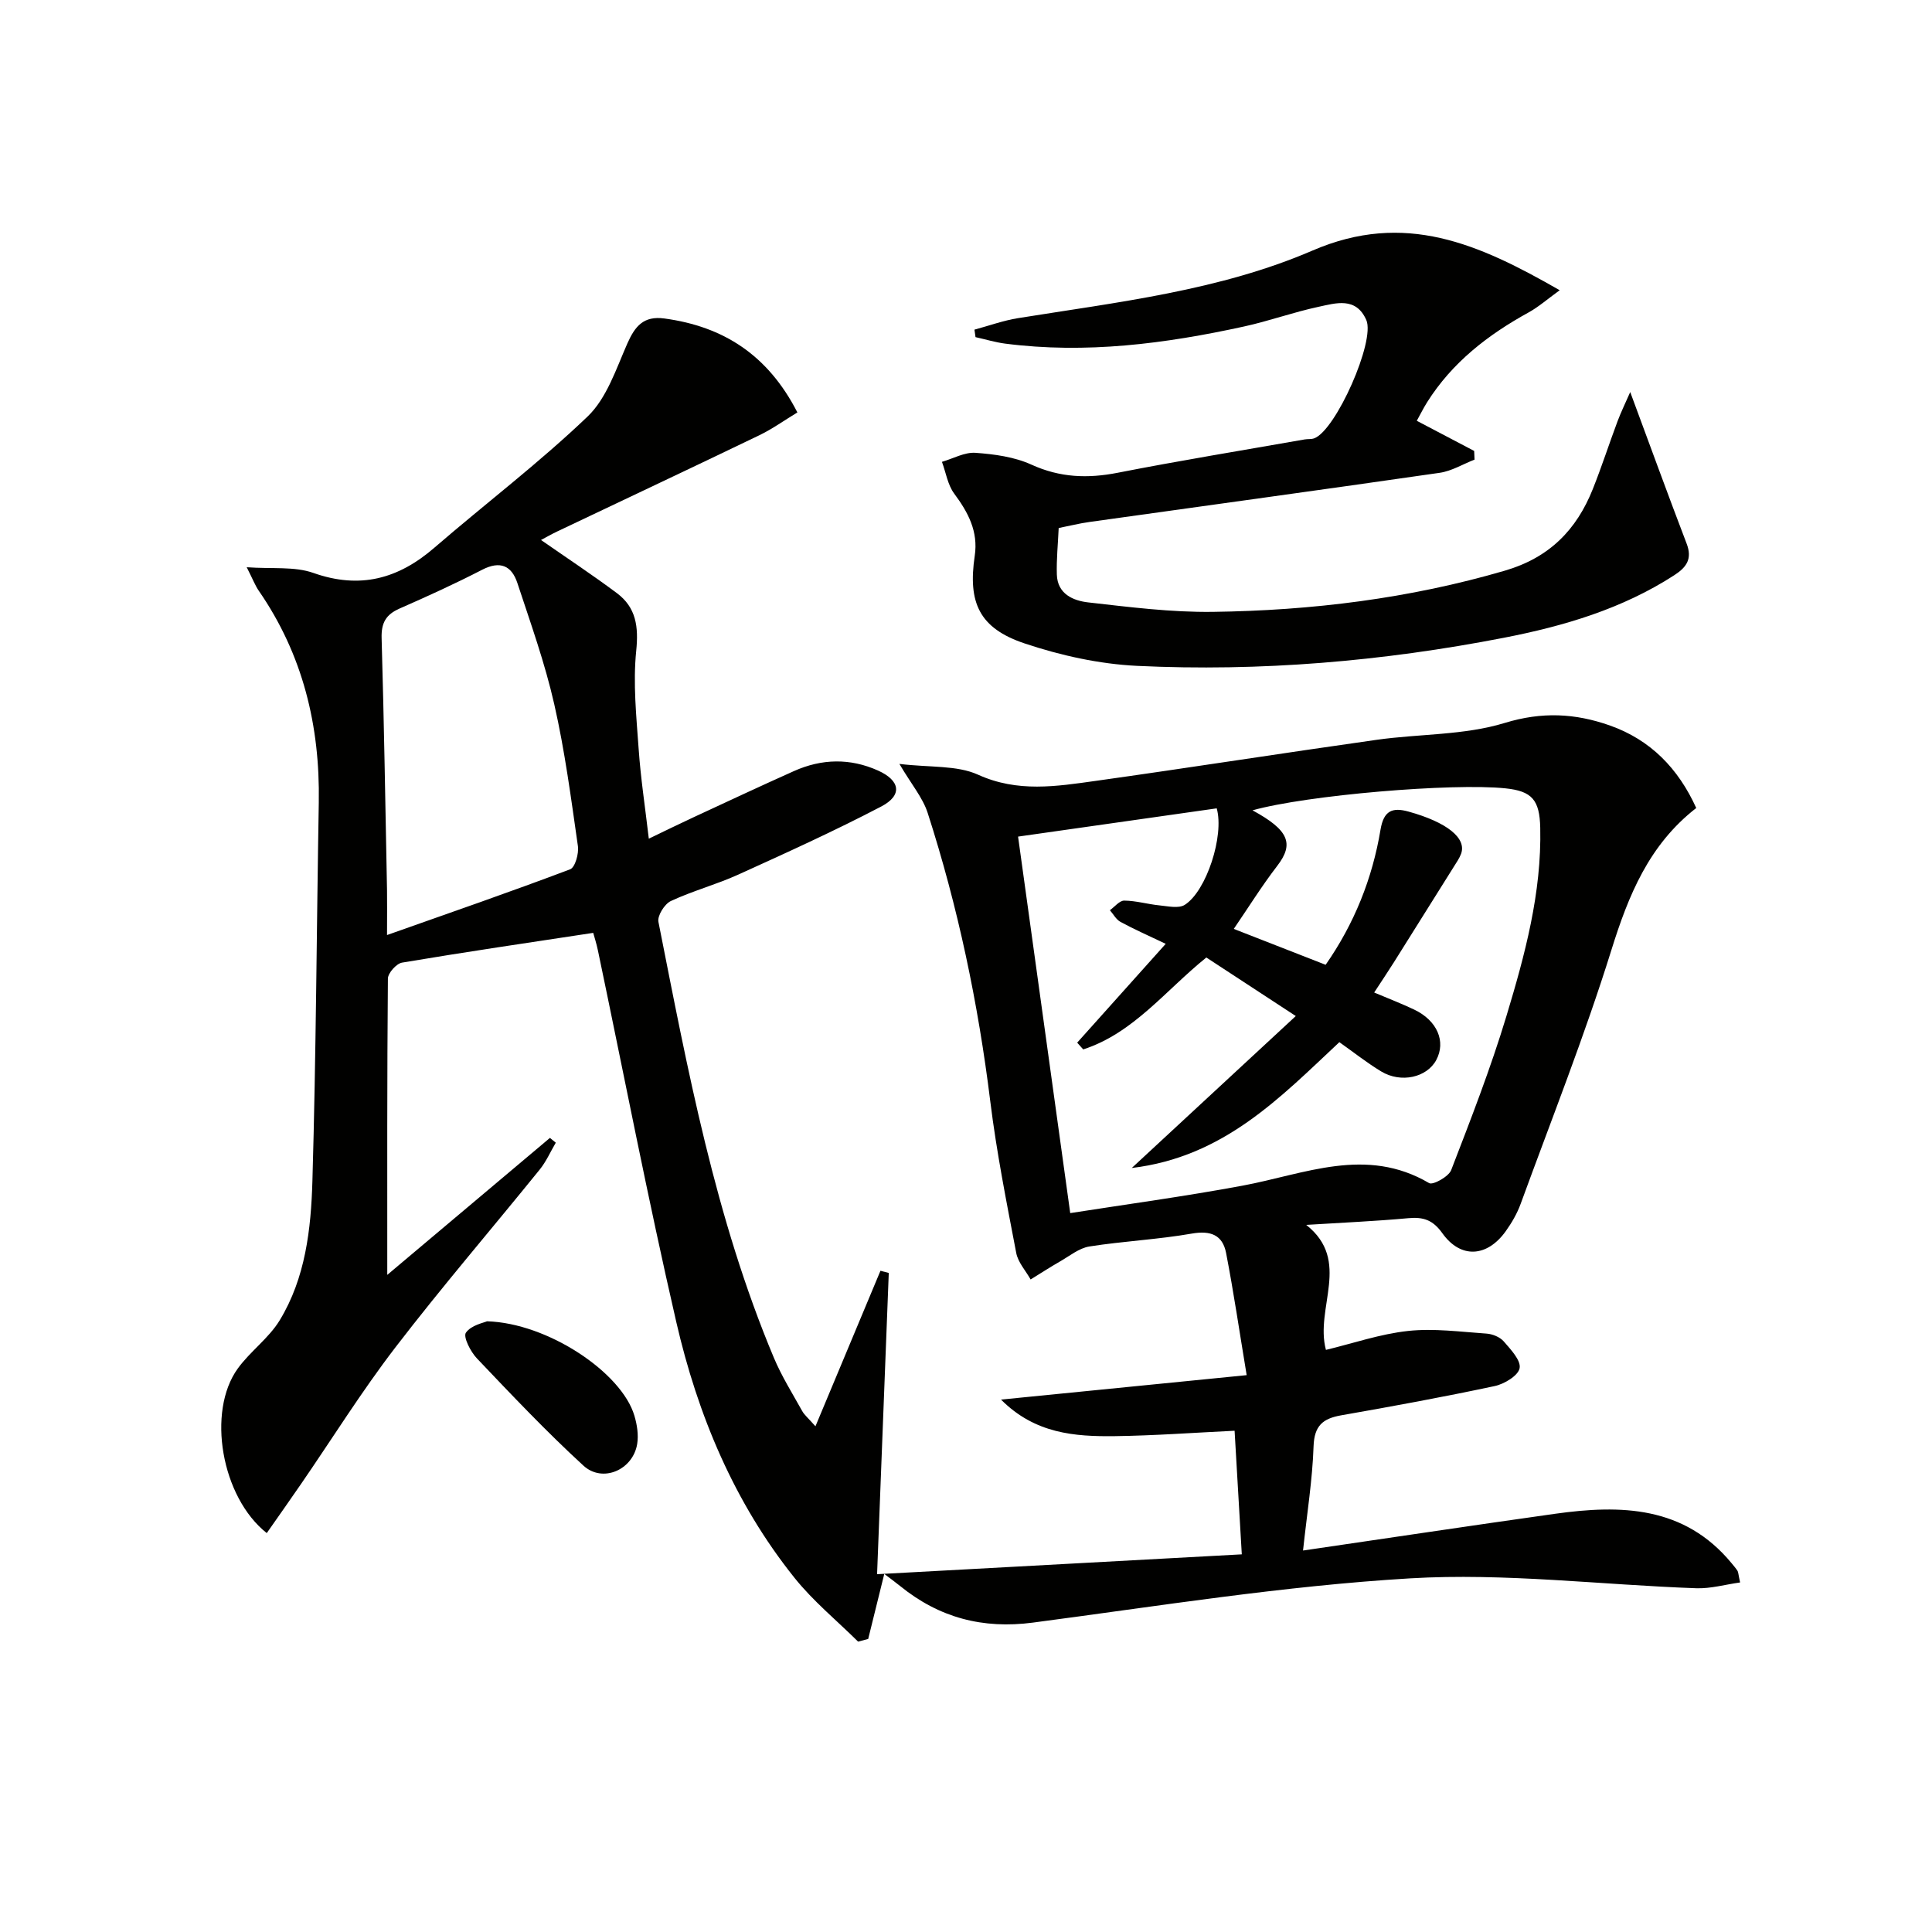
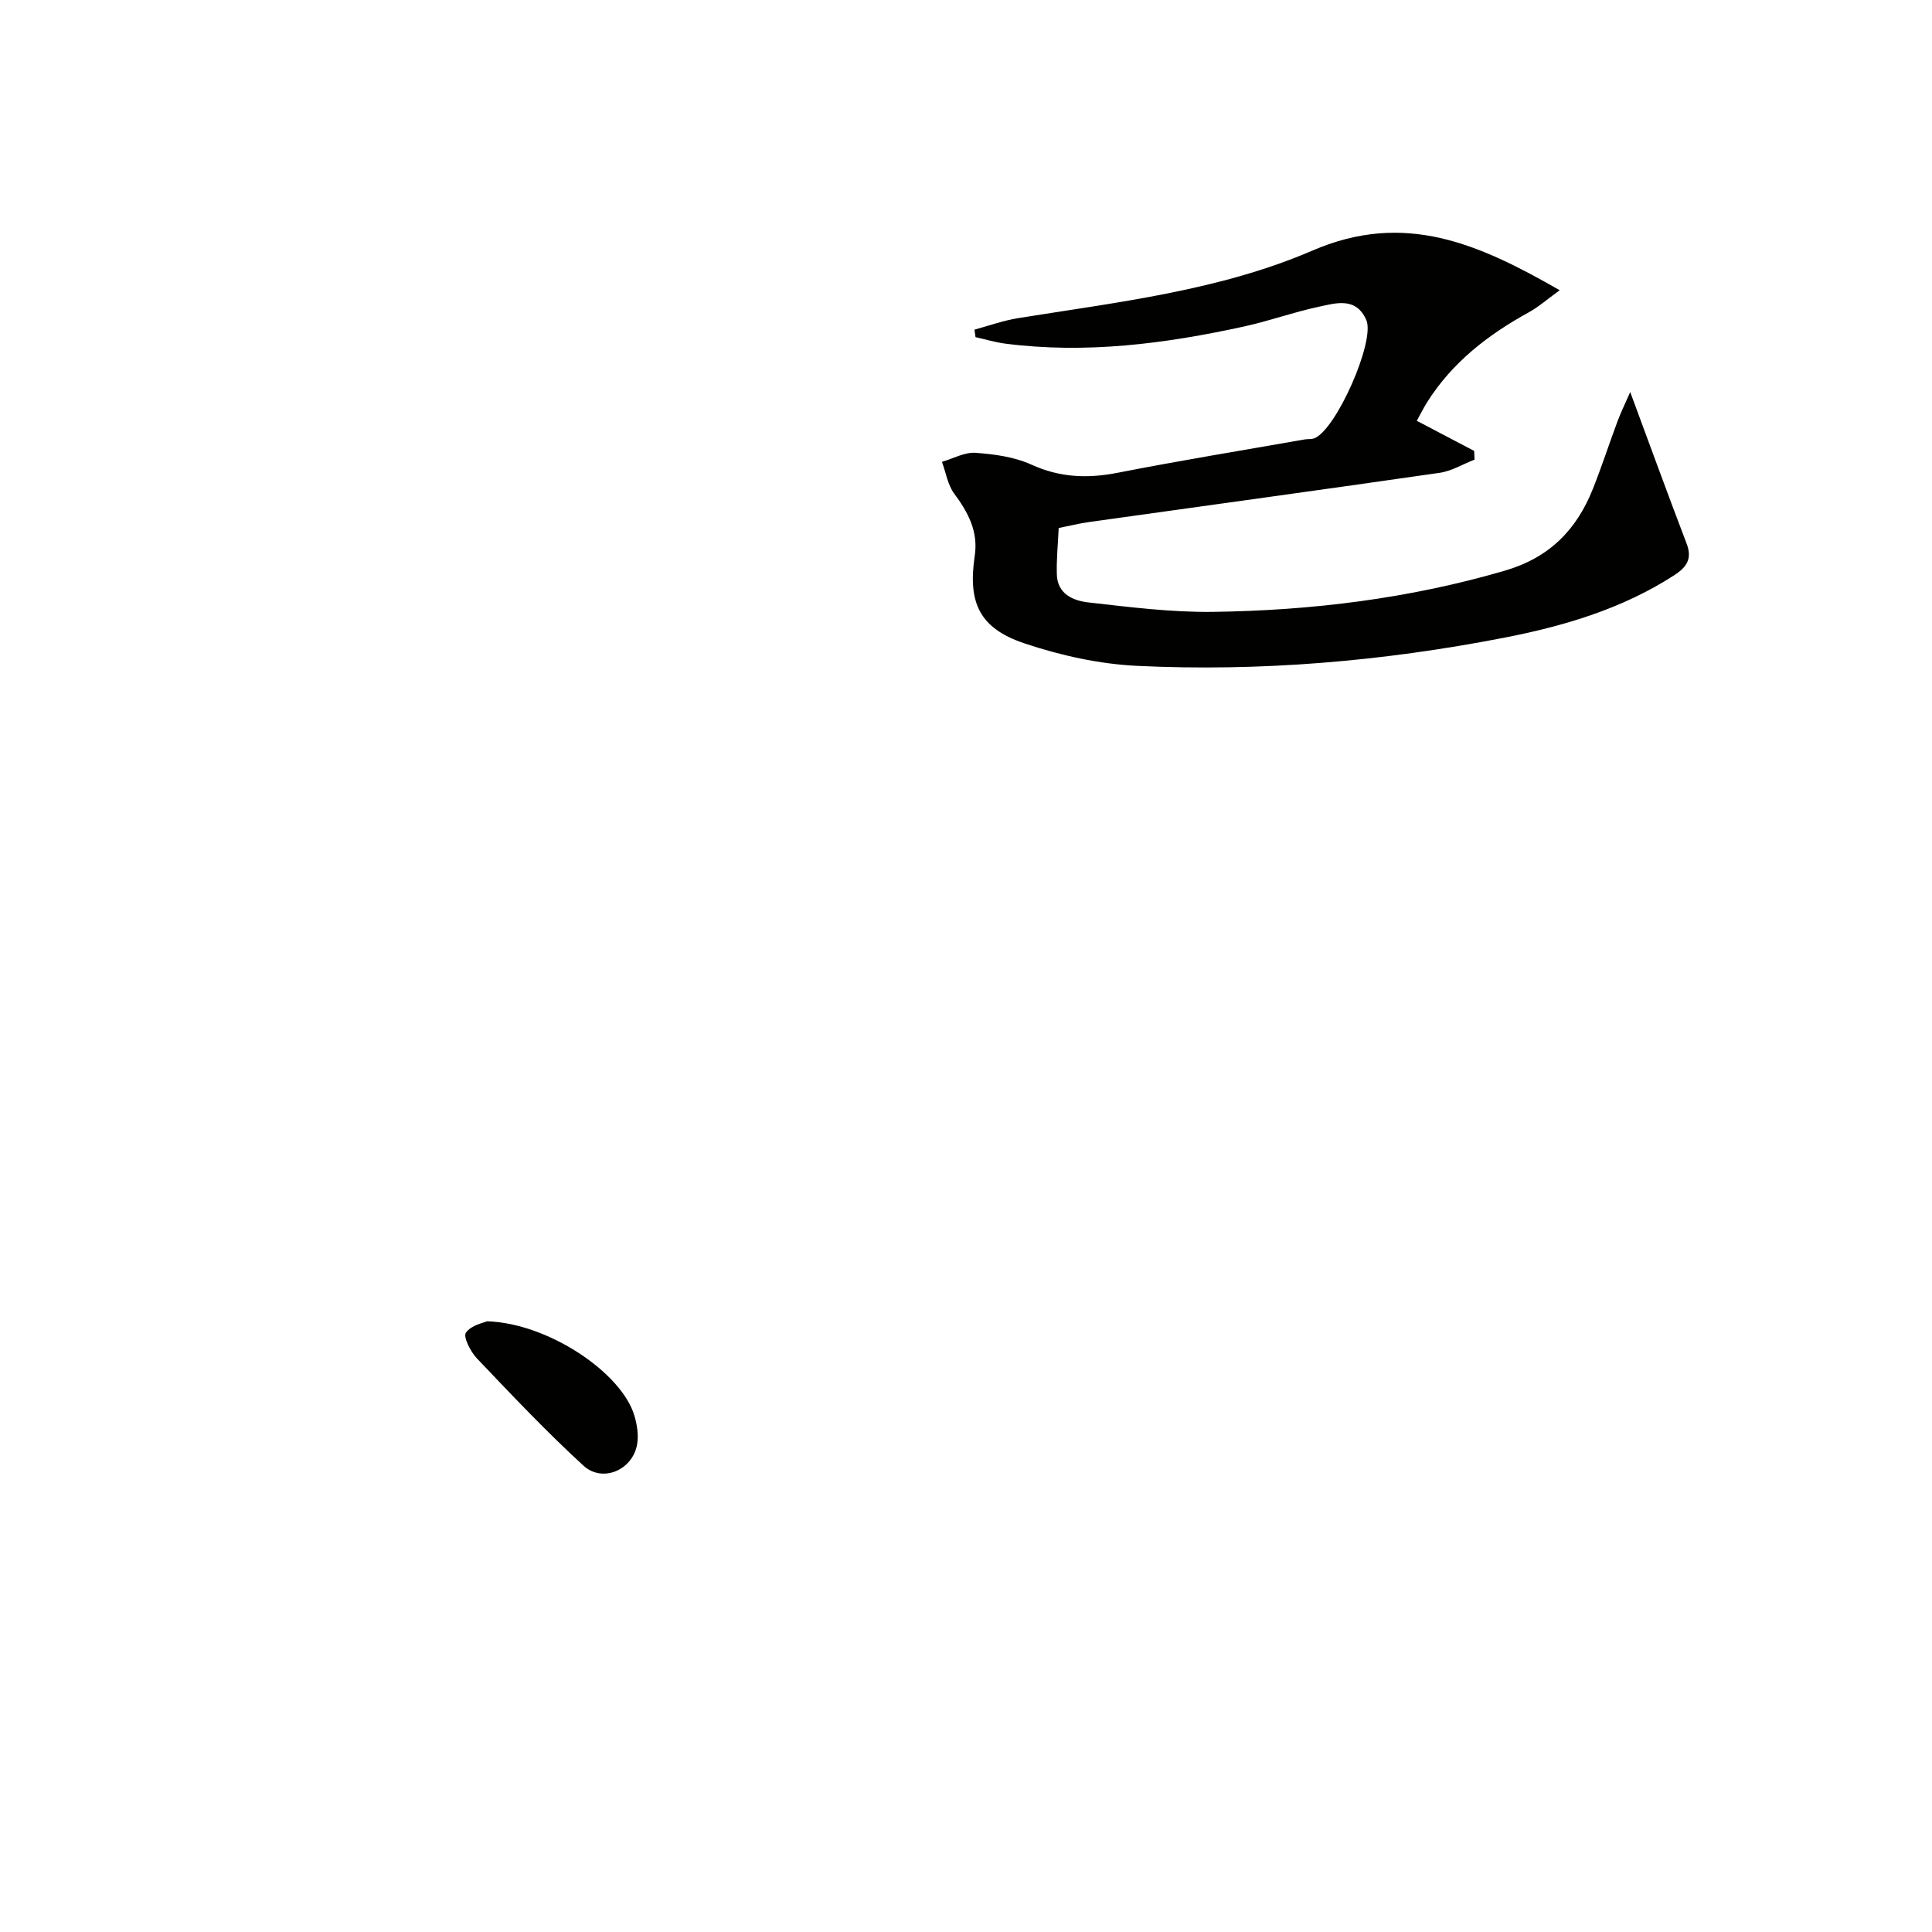
<svg xmlns="http://www.w3.org/2000/svg" enable-background="new 0 0 400 400" viewBox="0 0 400 400">
-   <path d="m258.11 284.71c-1.51-9.09-2.7-17.23-4.26-25.29-.72-3.72-3.17-4.7-7.09-4.02-7.02 1.23-14.18 1.56-21.22 2.67-2.12.34-4.07 1.95-6.04 3.08-2.08 1.19-4.09 2.5-6.12 3.75-1.03-1.83-2.61-3.54-2.98-5.49-1.99-10.42-4.07-20.84-5.37-31.36-2.51-20.34-6.69-40.28-12.97-59.76-1.02-3.15-3.35-5.88-5.85-10.13 6.36.77 11.89.24 16.28 2.23 8.22 3.73 16.24 2.42 24.39 1.28 19.39-2.72 38.75-5.76 58.14-8.5 8.84-1.25 18.11-.92 26.51-3.49 7.74-2.37 14.59-2 21.74.51 8.46 2.98 14.2 8.91 17.92 17.1-9.77 7.59-14.03 18.04-17.58 29.44-5.53 17.73-12.39 35.04-18.77 52.5-.73 2.01-1.85 3.94-3.1 5.69-3.87 5.39-9.33 5.72-13.12.4-1.96-2.75-3.93-3.39-7.02-3.11-6.78.62-13.59.92-21.16 1.39 9.43 7.46 1.74 17.13 4.08 25.88 5.57-1.34 11.2-3.29 16.99-3.92 5.35-.58 10.86.18 16.29.55 1.24.09 2.76.72 3.54 1.62 1.44 1.66 3.59 3.93 3.28 5.54-.29 1.54-3.17 3.28-5.16 3.7-10.55 2.25-21.17 4.2-31.8 6.06-3.79.67-5.55 2.15-5.7 6.4-.23 6.92-1.35 13.82-2.18 21.59 17.87-2.61 35.02-5.2 52.2-7.61 13.62-1.91 26.73-1.63 36.53 10.24.42.51.86 1.02 1.22 1.57.17.26.15.63.54 2.41-3.08.43-6.09 1.3-9.06 1.2-19.76-.7-39.61-3.21-59.24-2.05-26.12 1.55-52.1 5.74-78.09 9.16-10.41 1.37-19.42-1.01-27.48-7.54-1.08-.87-2.2-1.69-3.32-2.54-1.2 4.85-2.26 9.16-3.33 13.47-.7.18-1.39.37-2.09.55-4.42-4.38-9.31-8.38-13.17-13.21-12.49-15.6-20.05-33.74-24.48-52.99-5.88-25.53-10.84-51.26-16.22-76.91-.3-1.44-.76-2.85-.97-3.63-13.43 2.04-26.52 3.96-39.58 6.16-1.17.2-2.92 2.16-2.93 3.31-.18 20.47-.13 40.94-.13 61.34 10.82-9.11 22.25-18.74 33.68-28.36.4.33.81.66 1.21.99-1.1 1.87-1.98 3.9-3.33 5.57-9.94 12.29-20.26 24.29-29.89 36.83-6.97 9.08-13.05 18.85-19.55 28.3-2.33 3.39-4.7 6.74-7.07 10.13-9.42-7.45-12.44-25.15-6.01-34.06 2.58-3.57 6.43-6.28 8.69-10 5.33-8.76 6.48-18.87 6.77-28.8.76-26.13.87-52.27 1.32-78.41.27-15.88-3.3-30.63-12.43-43.84-.73-1.06-1.2-2.31-2.49-4.86 5.26.38 9.88-.21 13.8 1.18 9.66 3.41 17.59 1.23 25.06-5.23 10.54-9.11 21.69-17.56 31.73-27.17 3.94-3.78 5.89-9.82 8.2-15.07 1.6-3.62 3.38-5.8 7.7-5.21 12.22 1.66 21.42 7.55 27.52 19.45-2.68 1.62-5.19 3.43-7.93 4.75-13.91 6.7-27.89 13.28-41.83 19.91-1.17.55-2.29 1.21-3.32 1.75 5.35 3.72 10.65 7.22 15.72 11.01 3.98 2.98 4.5 6.94 3.99 11.95-.68 6.7.03 13.58.51 20.35.41 5.94 1.32 11.85 2.1 18.53 3.35-1.61 6.27-3.05 9.23-4.42 6.94-3.22 13.87-6.47 20.85-9.59 5.74-2.56 11.59-2.69 17.37-.1 4.61 2.07 5.12 5.12.67 7.45-9.7 5.07-19.68 9.6-29.65 14.12-4.53 2.05-9.41 3.35-13.91 5.45-1.3.61-2.82 3.04-2.57 4.31 6.06 30.59 11.74 61.3 23.91 90.27 1.6 3.81 3.83 7.37 5.85 11 .45.82 1.24 1.45 2.75 3.17 4.71-11.26 9.08-21.73 13.46-32.2.57.15 1.15.3 1.72.45-.79 20.28-1.57 40.57-2.42 62.37 25.72-1.4 50.33-2.74 75.51-4.11-.54-9.33-1.01-17.23-1.49-25.59-8.38.4-16.59 1.01-24.8 1.12-8.29.1-16.52-.5-23.56-7.57 16.9-1.68 32.96-3.28 50.86-5.06zm-16.76-89.3c-3.55-1.69-6.52-3-9.36-4.54-.91-.49-1.48-1.6-2.2-2.42.99-.7 1.99-2 2.97-1.99 2.44.02 4.86.75 7.3.99 1.75.17 3.96.69 5.23-.11 4.49-2.84 8.21-14.33 6.62-19.98-13.82 1.97-27.7 3.94-41.13 5.85 3.62 26.1 7.16 51.68 10.8 77.95 11.48-1.8 23.62-3.44 35.66-5.68 12.88-2.39 25.57-8.22 38.65-.53.78.46 4.03-1.33 4.56-2.69 4.06-10.51 8.16-21.05 11.42-31.83 3.84-12.7 7.33-25.58 7.02-39.06-.13-5.76-1.71-7.58-7.19-8.15-10.95-1.14-41.13 1.39-52.38 4.55 7.52 4.09 8.66 6.9 5.11 11.51-3.18 4.13-5.94 8.58-8.99 13.04 6.67 2.61 12.77 4.99 19.02 7.43 5.94-8.52 9.68-17.88 11.36-27.97.66-3.95 2.44-4.68 5.8-3.75 7.95 2.2 12.07 5.5 10.88 8.74-.34.92-.93 1.76-1.46 2.61-4.14 6.63-8.29 13.25-12.46 19.87-1.29 2.04-2.64 4.05-4.07 6.24 3.12 1.32 5.76 2.33 8.29 3.54 4.77 2.27 6.61 6.62 4.56 10.44-1.94 3.61-7.29 4.84-11.4 2.36-2.96-1.79-5.69-3.96-8.66-6.06-12.24 11.45-23.92 23.77-42.98 26.05 11.67-10.81 22.56-20.89 33.96-31.46-7.12-4.66-12.88-8.43-18.52-12.12-8.5 6.85-15.1 15.66-25.49 19.03-.42-.47-.84-.94-1.25-1.4 5.95-6.65 11.88-13.27 18.33-20.46zm-161.22-1.82c13.4-4.74 25.72-9 37.91-13.61 1.03-.39 1.83-3.25 1.61-4.8-1.41-9.83-2.7-19.72-4.9-29.39-1.93-8.5-4.89-16.77-7.63-25.07-1.18-3.59-3.55-4.69-7.29-2.76-5.6 2.89-11.35 5.51-17.12 8.04-2.82 1.24-3.79 2.98-3.7 6.1.5 17.43.78 34.86 1.12 52.29.04 2.48 0 4.95 0 9.2z" fill="#010100" />
-   <path d="m337.52 81.17c4.08 11 7.79 21.22 11.68 31.38 1.2 3.14.01 4.87-2.53 6.52-10.81 7-22.89 10.56-35.34 12.98-25.07 4.87-50.41 7.03-75.91 5.81-7.84-.38-15.84-2.15-23.3-4.65-9.36-3.14-11.76-8.41-10.31-18.14.75-5.02-1.35-8.97-4.25-12.87-1.35-1.82-1.72-4.37-2.54-6.58 2.31-.67 4.67-2.02 6.92-1.87 3.93.28 8.08.84 11.61 2.45 5.91 2.69 11.63 2.9 17.86 1.68 12.86-2.52 25.8-4.63 38.7-6.9.65-.11 1.37-.01 1.98-.23 4.48-1.64 12.69-20.15 10.79-24.49-2.14-4.86-6.32-3.5-9.93-2.73-5.19 1.11-10.22 2.94-15.4 4.07-16.31 3.57-32.74 5.7-49.46 3.54-2.06-.27-4.08-.89-6.12-1.34-.07-.52-.15-1.03-.22-1.55 3-.81 5.97-1.89 9.02-2.38 20.65-3.32 41.73-5.7 60.98-14 19.09-8.24 34.4-1.4 51.17 8.22-2.6 1.88-4.38 3.46-6.41 4.58-8.44 4.64-15.86 10.37-21.06 18.64-.78 1.25-1.43 2.57-2.12 3.81 4.13 2.17 8 4.2 11.88 6.24.03.6.05 1.2.08 1.8-2.4.93-4.73 2.37-7.22 2.73-24.16 3.49-48.34 6.79-72.51 10.18-2.09.29-4.16.81-6.37 1.25-.15 3.36-.48 6.51-.38 9.64.12 4.03 3.4 5.41 6.49 5.76 8.57.97 17.2 2.07 25.79 1.96 20.48-.27 40.68-2.75 60.47-8.53 9.21-2.69 14.84-8.43 18.22-16.91 1.84-4.62 3.37-9.36 5.11-14.01.73-1.95 1.66-3.84 2.63-6.06z" fill="#010100" />
+   <path d="m337.52 81.17c4.08 11 7.79 21.22 11.68 31.38 1.2 3.14.01 4.87-2.53 6.52-10.81 7-22.89 10.56-35.34 12.98-25.07 4.87-50.41 7.03-75.91 5.81-7.84-.38-15.84-2.15-23.3-4.65-9.36-3.14-11.76-8.41-10.31-18.14.75-5.02-1.35-8.97-4.25-12.87-1.35-1.82-1.72-4.37-2.54-6.58 2.31-.67 4.67-2.02 6.92-1.87 3.93.28 8.08.84 11.61 2.45 5.91 2.69 11.63 2.9 17.86 1.68 12.86-2.52 25.8-4.63 38.7-6.9.65-.11 1.37-.01 1.98-.23 4.48-1.64 12.69-20.15 10.79-24.49-2.14-4.86-6.32-3.5-9.93-2.73-5.19 1.11-10.22 2.94-15.4 4.07-16.31 3.57-32.74 5.7-49.46 3.54-2.06-.27-4.08-.89-6.12-1.34-.07-.52-.15-1.03-.22-1.55 3-.81 5.97-1.89 9.02-2.38 20.65-3.32 41.73-5.7 60.98-14 19.09-8.24 34.4-1.4 51.17 8.22-2.6 1.88-4.38 3.46-6.41 4.58-8.44 4.64-15.86 10.37-21.06 18.64-.78 1.25-1.43 2.57-2.12 3.81 4.13 2.17 8 4.2 11.88 6.24.03.6.05 1.2.08 1.8-2.4.93-4.73 2.37-7.22 2.73-24.16 3.49-48.34 6.79-72.51 10.18-2.09.29-4.16.81-6.37 1.25-.15 3.36-.48 6.51-.38 9.64.12 4.03 3.4 5.41 6.49 5.76 8.57.97 17.2 2.07 25.79 1.96 20.48-.27 40.68-2.75 60.47-8.53 9.21-2.69 14.84-8.43 18.22-16.91 1.84-4.62 3.37-9.36 5.11-14.01.73-1.95 1.66-3.84 2.63-6.06" fill="#010100" />
  <path d="m100.83 273.56c12.59.36 27.89 10.62 30.52 19.56.55 1.86.88 3.97.57 5.85-.88 5.35-7.15 8.12-11.13 4.47-7.68-7.04-14.86-14.64-22.05-22.2-1.32-1.38-2.88-4.46-2.28-5.32 1.09-1.57 3.72-2.06 4.37-2.36z" fill="#010100" />
</svg>